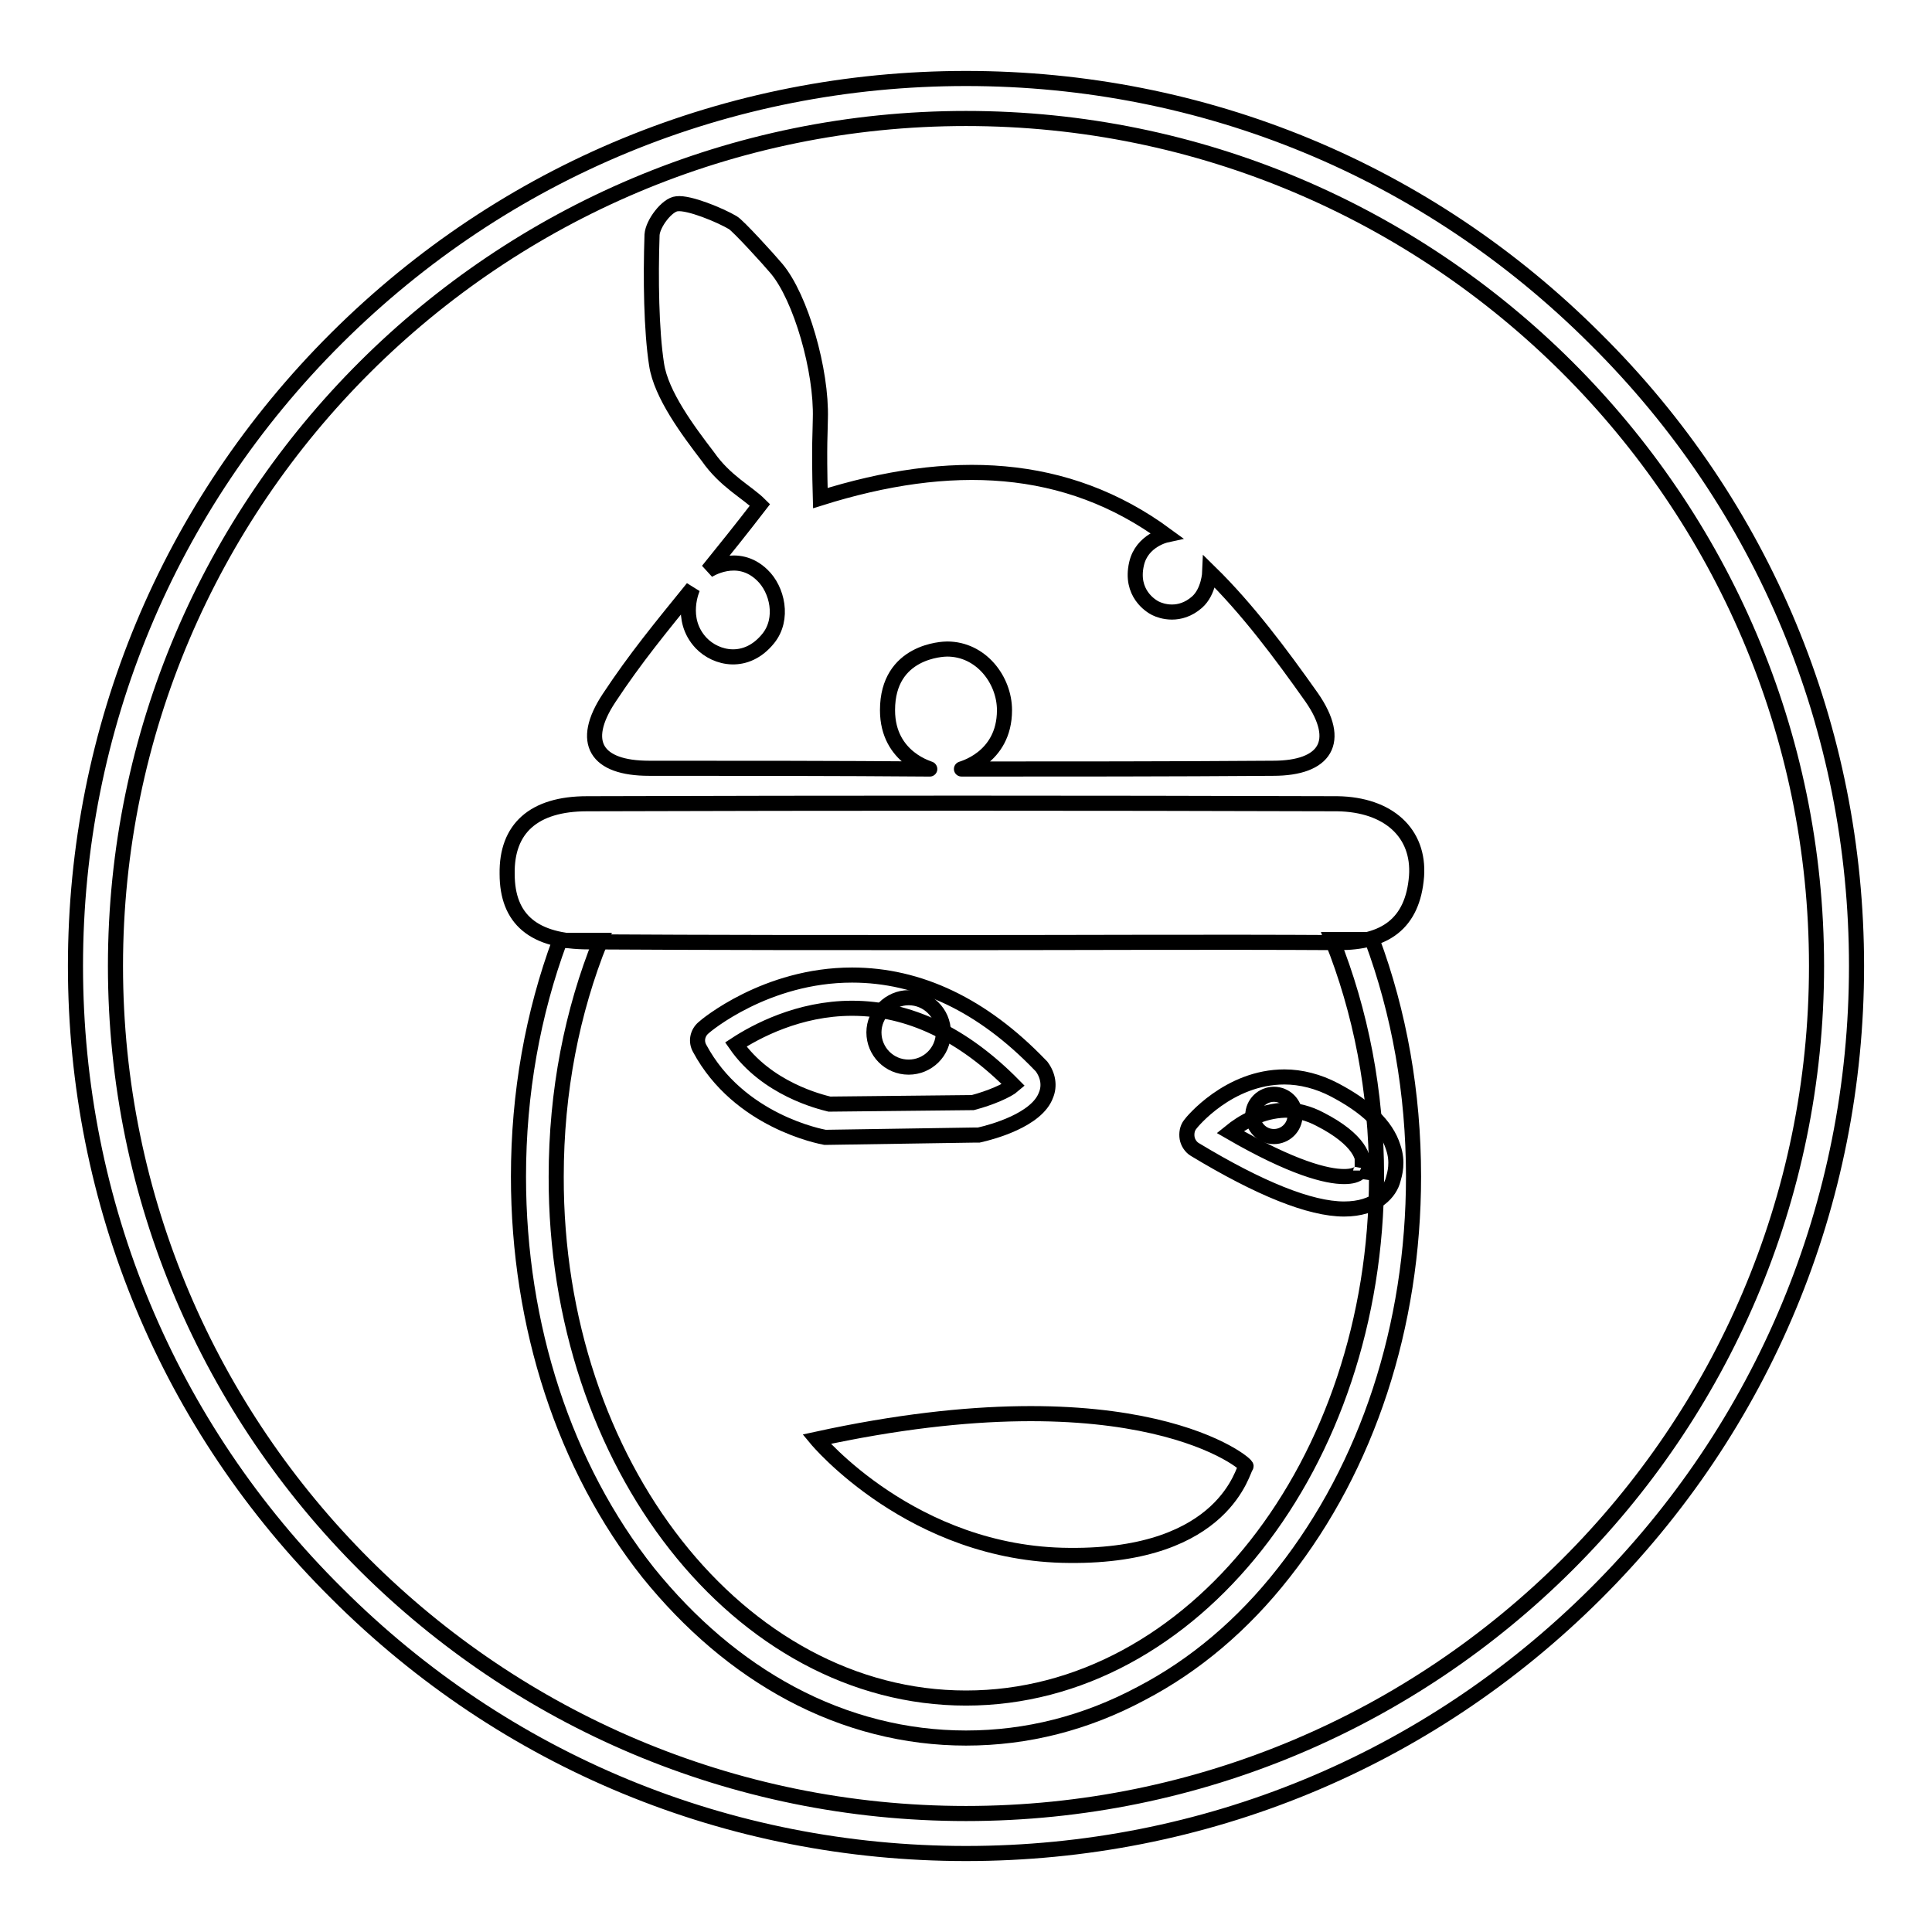
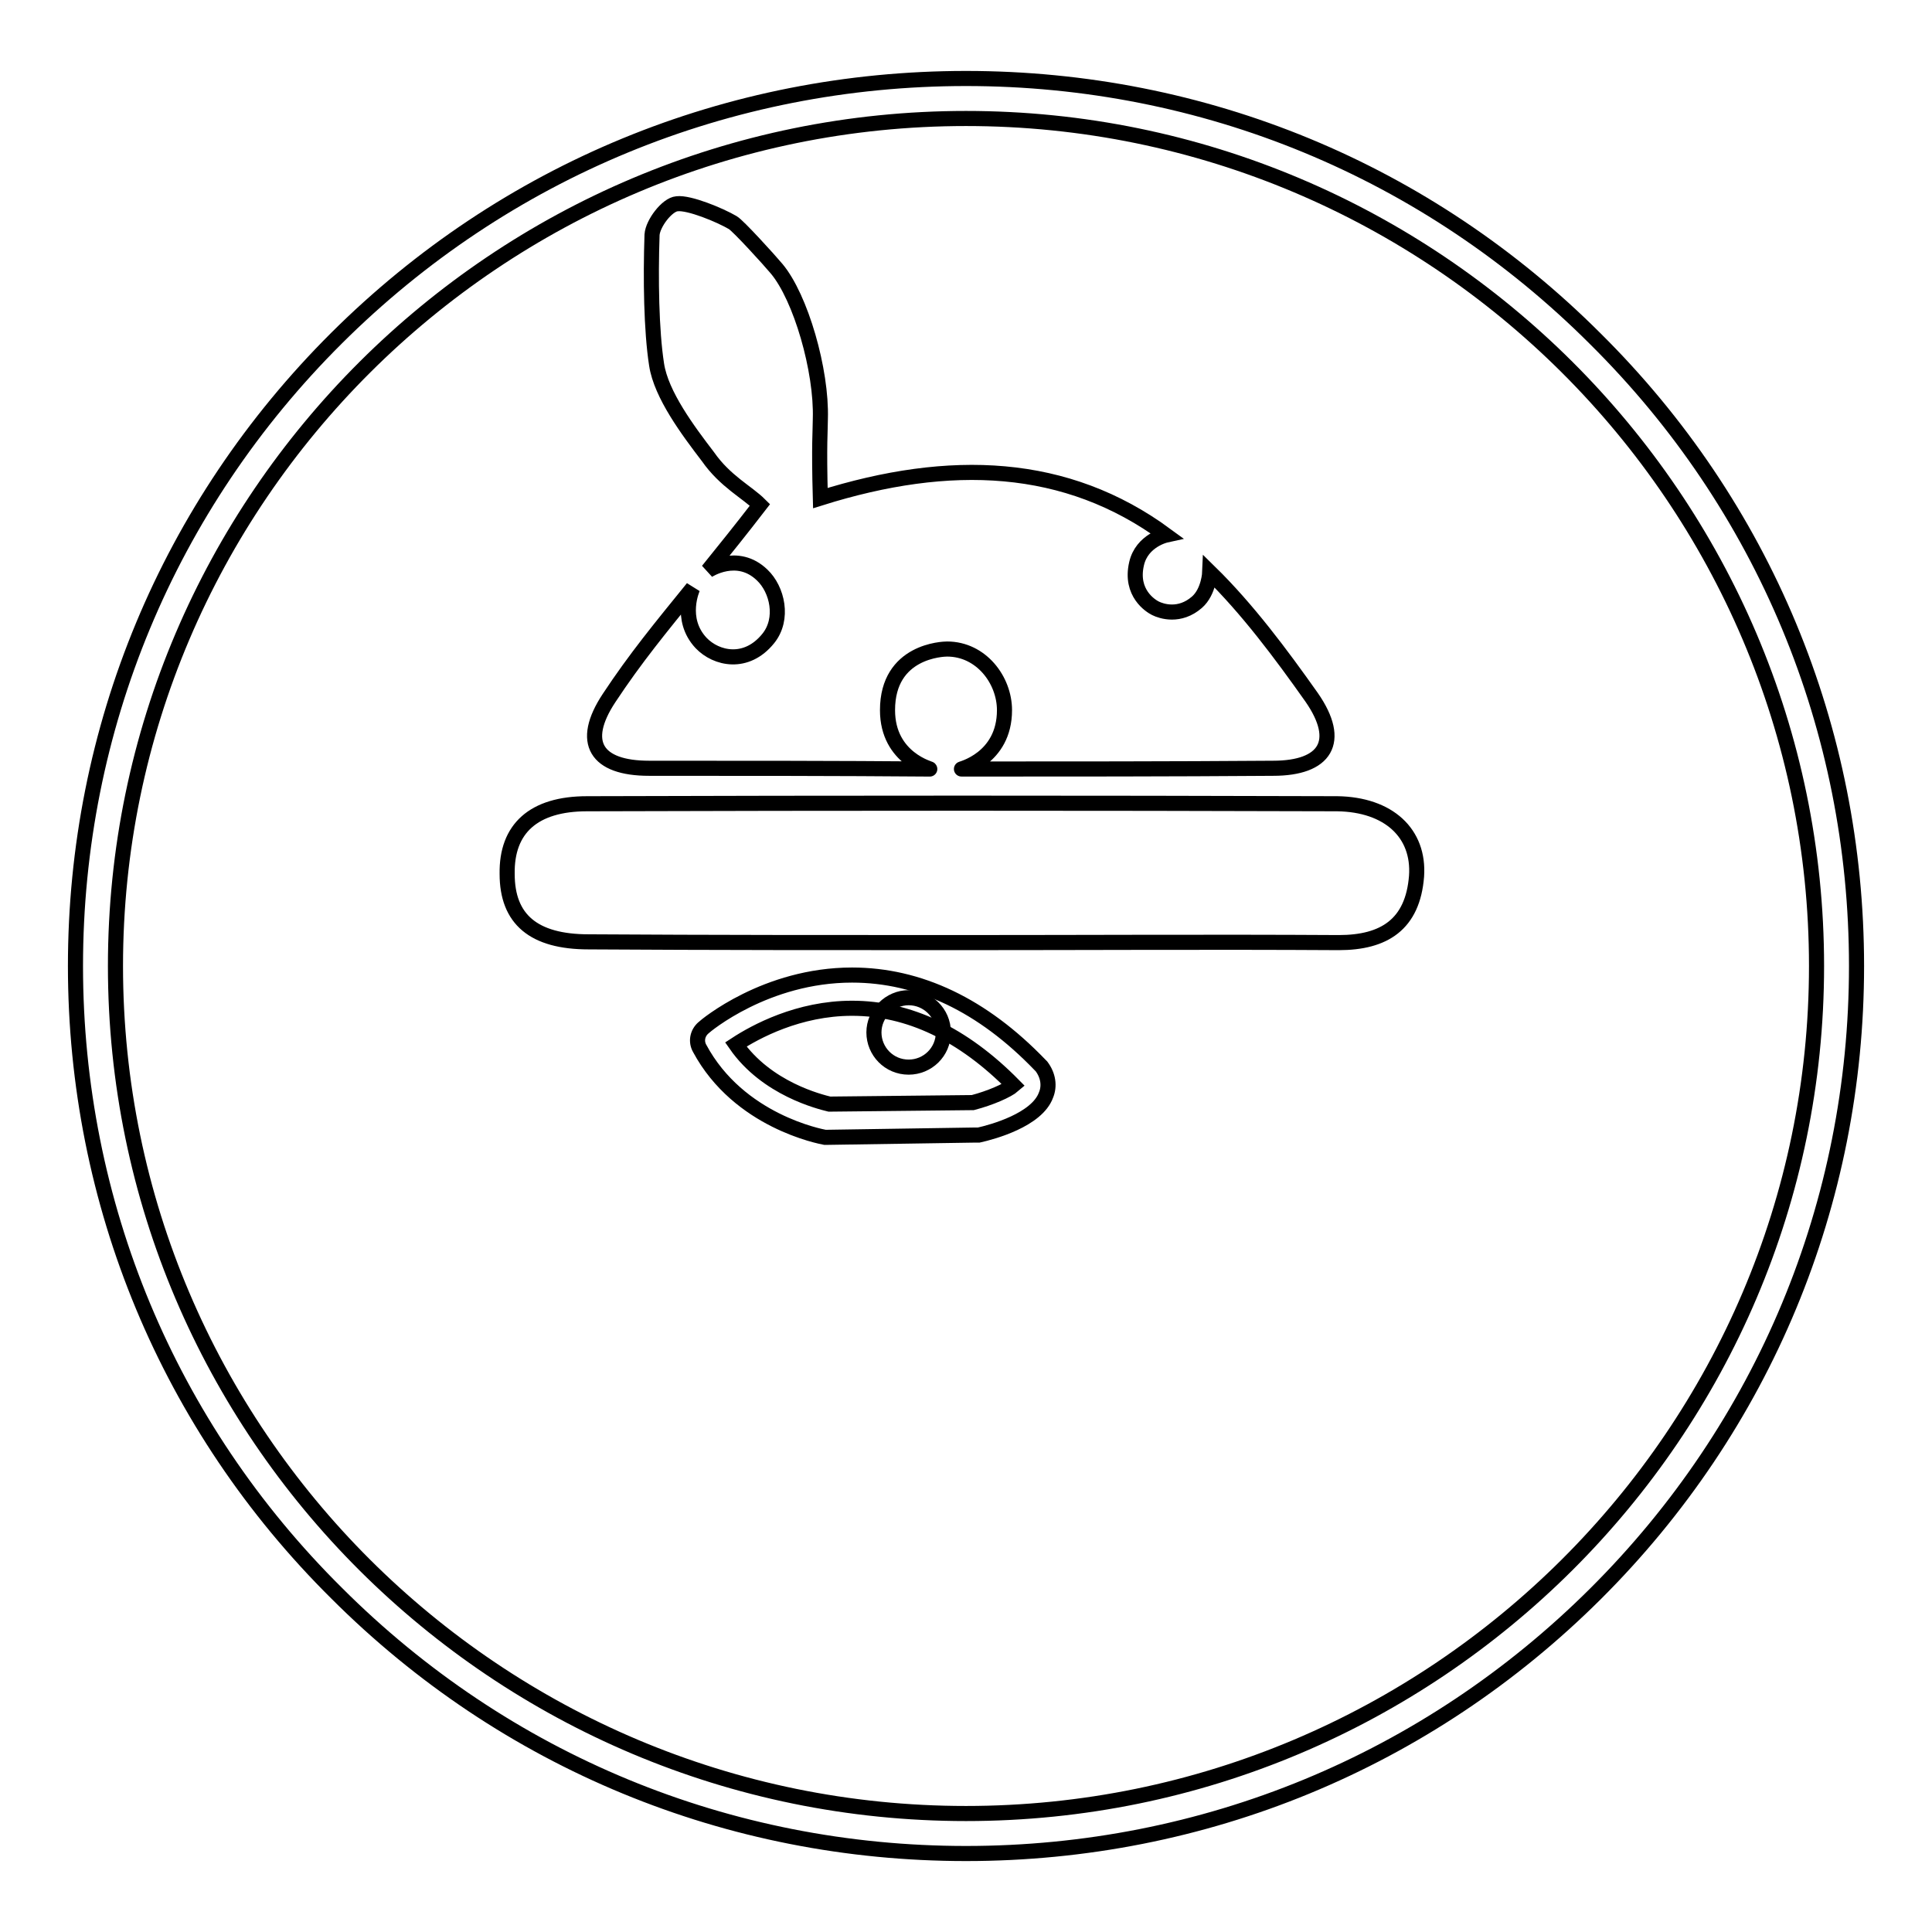
<svg xmlns="http://www.w3.org/2000/svg" version="1.1" x="0px" y="0px" viewBox="0 0 256 256" enable-background="new 0 0 256 256" xml:space="preserve">
  <g>
    <g>
      <path stroke-width="2" fill-opacity="0" stroke="#000000" d="M194.2,138.6" />
      <path stroke-width="2" fill-opacity="0" stroke="#000000" d="M109.7,150.7c-0.1,0-0.3,0-0.4,0c-0.5-0.1-11.4-2.1-16.6-11.8c-0.5-0.9-0.3-2,0.5-2.7c0.3-0.3,8.3-7,19.7-7c8.9,0,17.3,4,24.9,11.9c0.1,0.1,0.1,0.1,0.2,0.2c0.9,1.2,1.1,2.6,0.6,3.8c-1.2,3.3-7.1,4.9-8.9,5.3c-0.1,0-0.3,0-0.5,0L109.7,150.7C109.7,150.7,109.7,150.7,109.7,150.7z M97.5,138.4c4.1,5.9,11.2,7.6,12.4,7.9l19-0.2c2.3-0.6,4.6-1.6,5.4-2.3c-6.7-6.8-13.9-10.2-21.4-10.2C105.8,133.6,100.1,136.7,97.5,138.4z" />
-       <path stroke-width="2" fill-opacity="0" stroke="#000000" d="M178.1,160.2c-4.5,0-11.2-2.7-19.8-7.9c-0.5-0.3-0.9-0.9-1-1.5c-0.1-0.6,0-1.3,0.4-1.8c0.2-0.3,5.1-6.3,12.5-6.3c2.2,0,4.5,0.6,6.6,1.7c4.2,2.2,6.9,4.7,7.8,7.6c0.7,2,0.2,3.6,0,4.3C184.2,157.9,182.4,160.2,178.1,160.2z M163,150c8.3,4.8,12.8,5.9,15.1,5.9c1,0,1.7-0.2,2.1-0.6c0.1-0.1,0.1-0.1,0.1-0.2v0l0,0.1l2.2,0.3l-2-1c0,0,0,0,0,0.1c0.4-1-0.3-3.6-5.6-6.3c-1.5-0.8-3.1-1.2-4.6-1.2C167.1,147.2,164.6,148.7,163,150z" />
-       <path stroke-width="2" fill-opacity="0" stroke="#000000" d="M108.2,190.7c0,0,12.7,15.3,33.5,15.4c20.8,0.2,23-11.6,23.4-11.8C165.6,194.2,150.9,181.4,108.2,190.7z" />
      <path stroke-width="2" fill-opacity="0" stroke="#000000" d="M100.7,66.9c-2.7,3.5-4.4,5.6-6.9,8.7c0,0,3.9-2.6,7.2,0.6c2,1.9,2.9,5.8,0.8,8.4c-2.9,3.6-6.9,2.7-8.9,0.6c-3-3.2-1.1-7.3-1.1-7.3c-4.3,5.3-7.6,9.3-11.1,14.6c-3.9,5.9-1.7,9.3,5.3,9.3c12.4,0,24.8,0,37.2,0.1c0.3,0-5.6-1.3-5.6-7.8c0-7.9,7.4-8.1,7.9-8.1c4.5,0,7.6,4.1,7.6,8.1c0,6.5-5.9,7.8-5.7,7.8c13.8,0,27.6,0,41.3-0.1c6.9,0,9.2-3.5,5.1-9.4c-4.1-5.8-8.5-11.7-13.5-16.6c0,0-0.1,2.6-1.7,4c-2.3,2-4.7,1.2-5.5,0.8c-0.6-0.3-3.4-2-2.5-5.9c0.7-3.1,3.9-3.8,3.9-3.8c-13.2-9.7-28.6-10.3-45.8-4.9c-0.2-7.2,0-9,0-10.5c0.2-6.4-2.6-16.1-5.8-19.9c-1-1.2-5.1-5.7-5.8-6.1c-1.7-1-5.8-2.7-7.4-2.5c-1.3,0.1-3.2,2.6-3.3,4.1c-0.2,5.8-0.1,12.7,0.6,17.2c0.6,4,4.2,8.8,6.8,12.2C96.1,63.8,99,65.2,100.7,66.9z M127,124.9c16.8,0,33.6-0.1,50.4,0c6,0,9.8-2.4,10.3-8.8c0.4-5.7-3.7-9.5-10.5-9.6c-33.1-0.1-66.2-0.1-99.4,0c-7.1,0-10.7,3.3-10.6,9.3c0,6,3.5,9,10.8,9C94.3,124.9,110.6,124.9,127,124.9z" />
      <path stroke-width="2" fill-opacity="0" stroke="#000000" d="M125,136.8c0,2.6-2.1,4.6-4.6,4.6c-2.6,0-4.6-2.1-4.6-4.6s2.1-4.6,4.6-4.6C122.9,132.2,125,134.2,125,136.8z" />
-       <path stroke-width="2" fill-opacity="0" stroke="#000000" d="M171.6,147.8c0,1.6-1.3,2.8-2.8,2.8c-1.6,0-2.8-1.3-2.8-2.8c0-1.6,1.3-2.8,2.8-2.8C170.3,145,171.6,146.2,171.6,147.8z" />
-       <path stroke-width="2" fill-opacity="0" stroke="#000000" d="M181.8,124.5c3.6,9.7,5.5,20.3,5.5,31.4c0,19.8-6.1,38.4-17.2,52.5c-5.4,6.9-11.8,12.3-18.9,16c-7.3,3.9-15.1,5.9-23.2,5.9c-8,0-15.9-2-23.2-5.9c-7.1-3.8-13.4-9.2-18.9-16c-11.1-14-17.2-32.7-17.2-52.5c0-11,1.9-21.6,5.5-31.3v0h5.2h0.2c-3.8,9.4-5.9,20-5.9,31.3C73.6,194,98,225,128,225c30,0,54.4-31,54.4-69.1c0-11.3-2.1-21.9-5.9-31.4l0.2,0L181.8,124.5z" />
      <path stroke-width="2" fill-opacity="0" stroke="#000000" d="M128,245.6c-31.5,0-61.1-12.2-83.4-34.5C22.3,189,10,159.4,10,128c0-31.4,12.3-61,34.6-83.2C66.9,22.6,96.5,10.4,128,10.4c31.5,0,61.1,12.2,83.4,34.5C233.7,67,246,96.6,246,128c0,31.4-12.3,61-34.6,83.2C189.1,233.4,159.5,245.6,128,245.6z M128,15.7C65.9,15.7,15.3,66.1,15.3,128c0,61.9,50.5,112.3,112.7,112.3c62.1,0,112.7-50.4,112.7-112.3C240.7,66.1,190.1,15.7,128,15.7z" />
    </g>
  </g>
</svg>